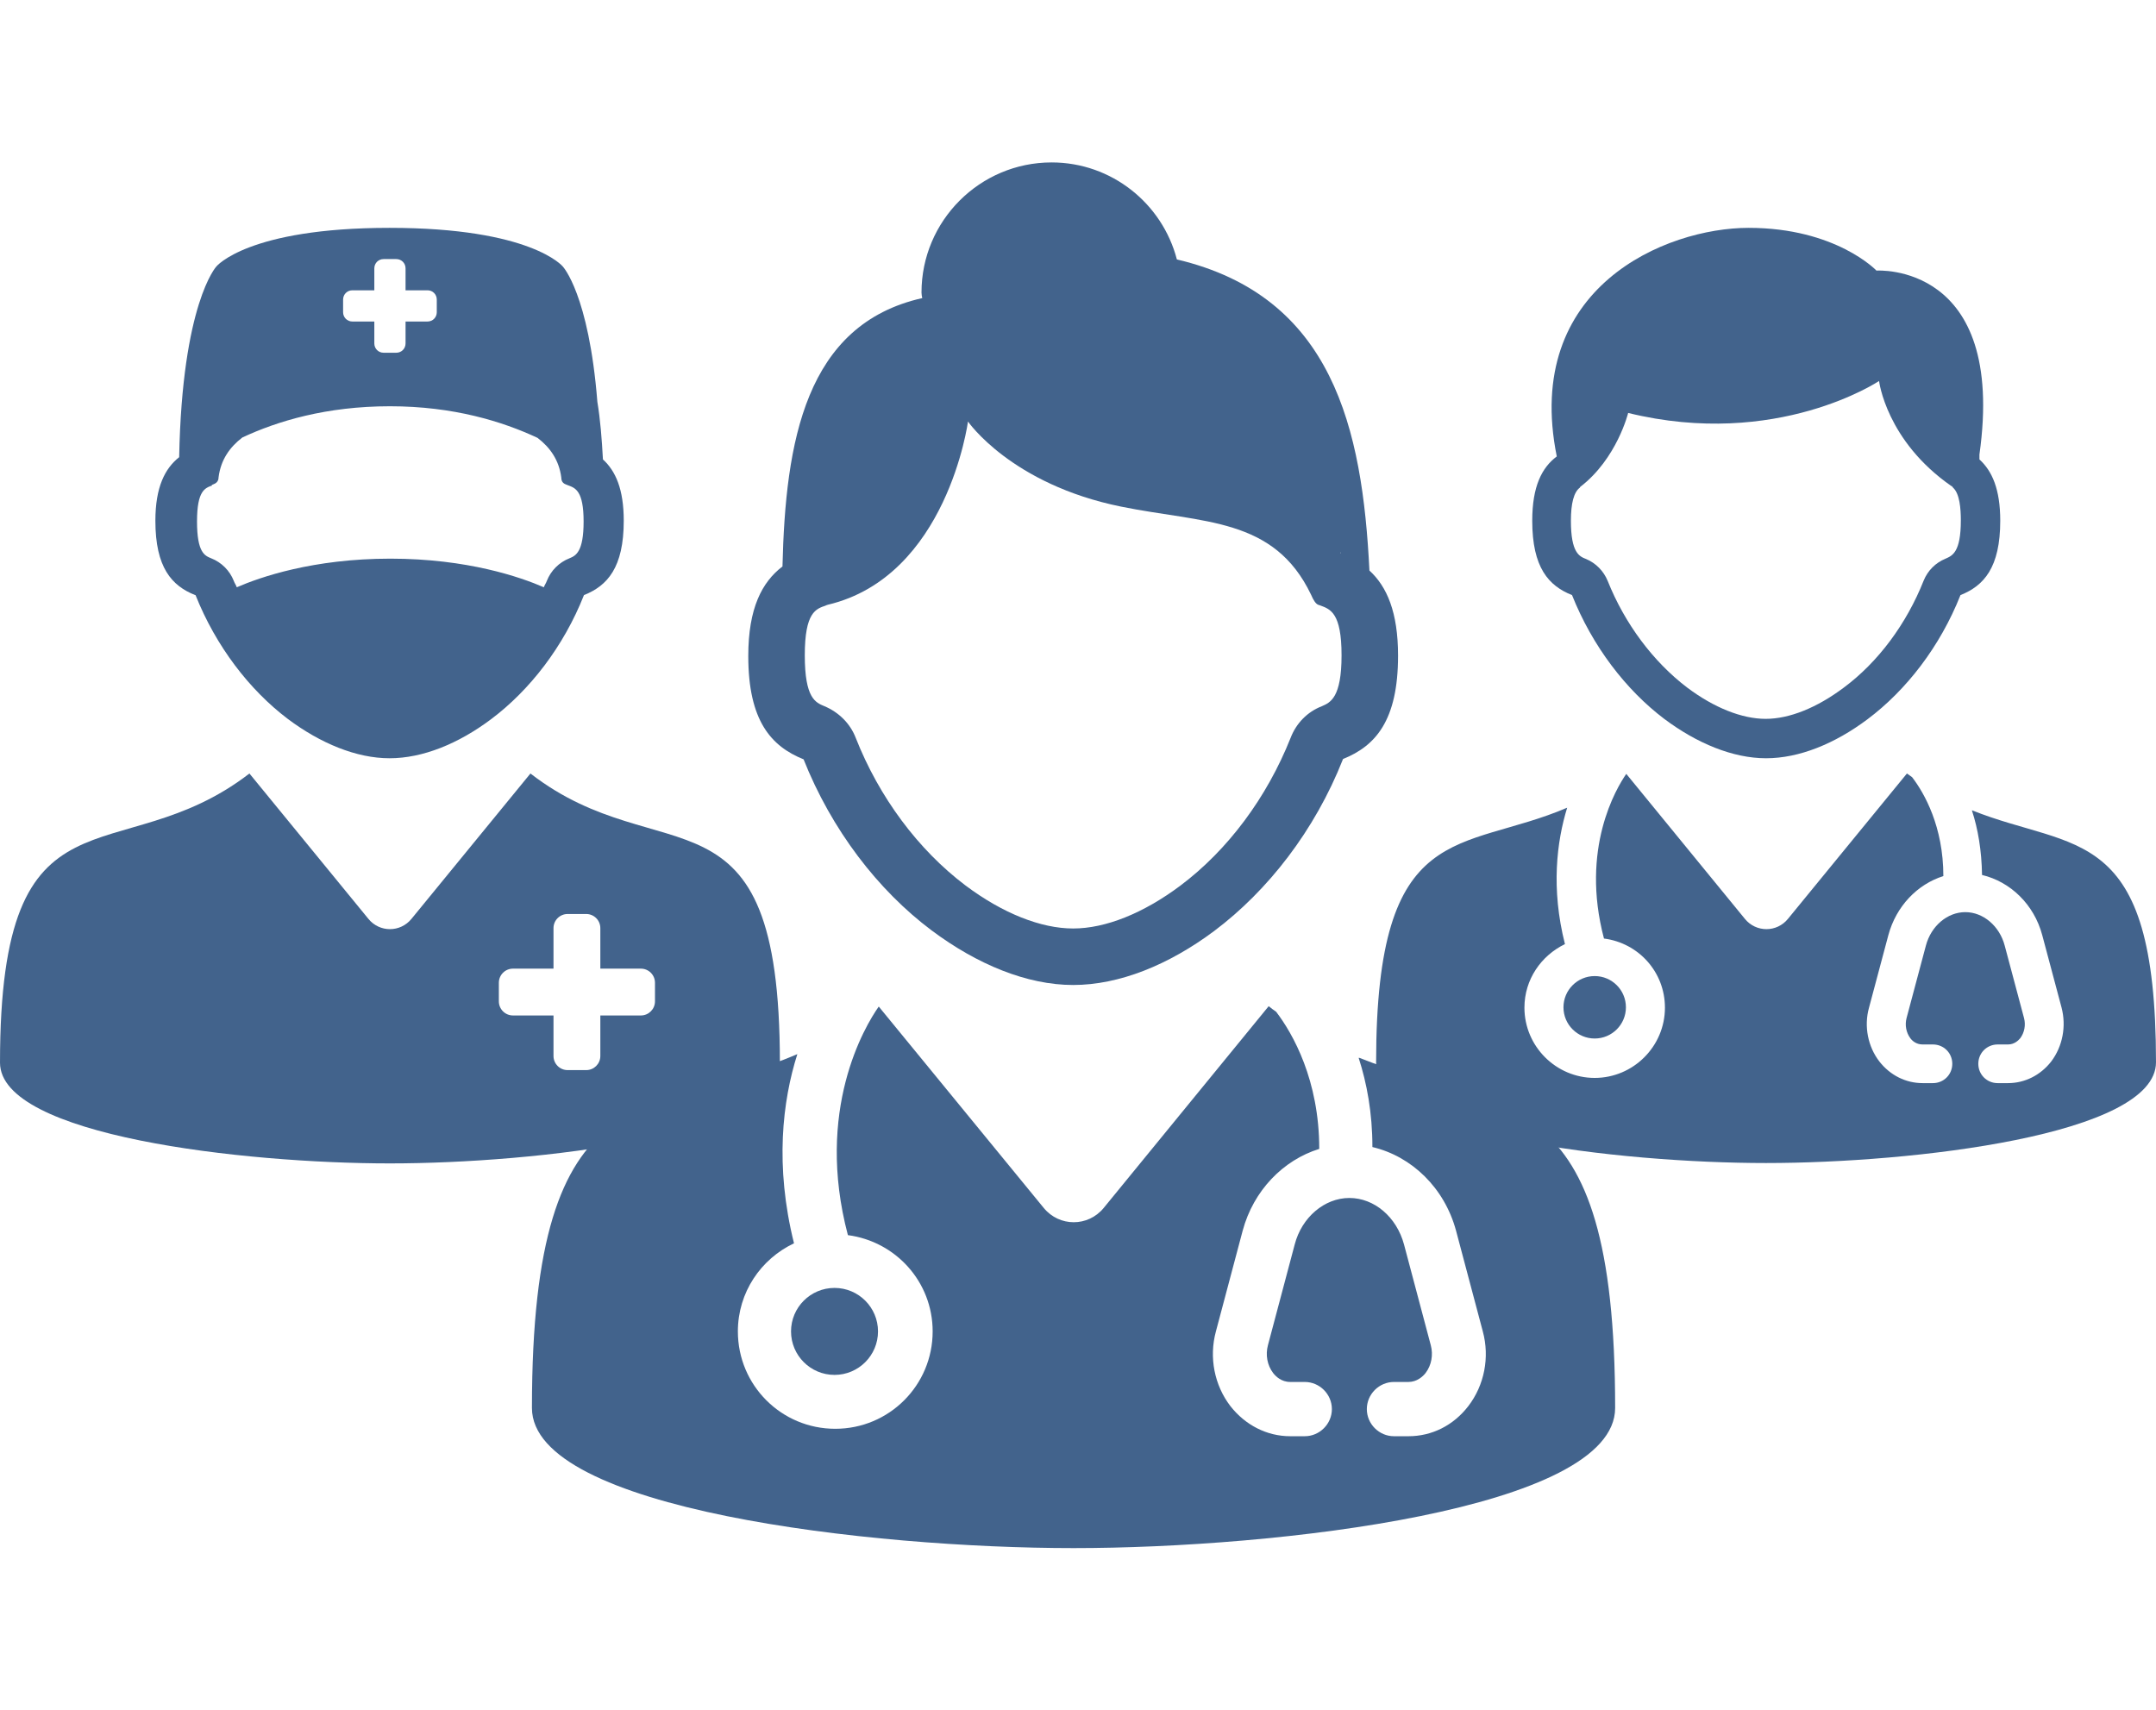
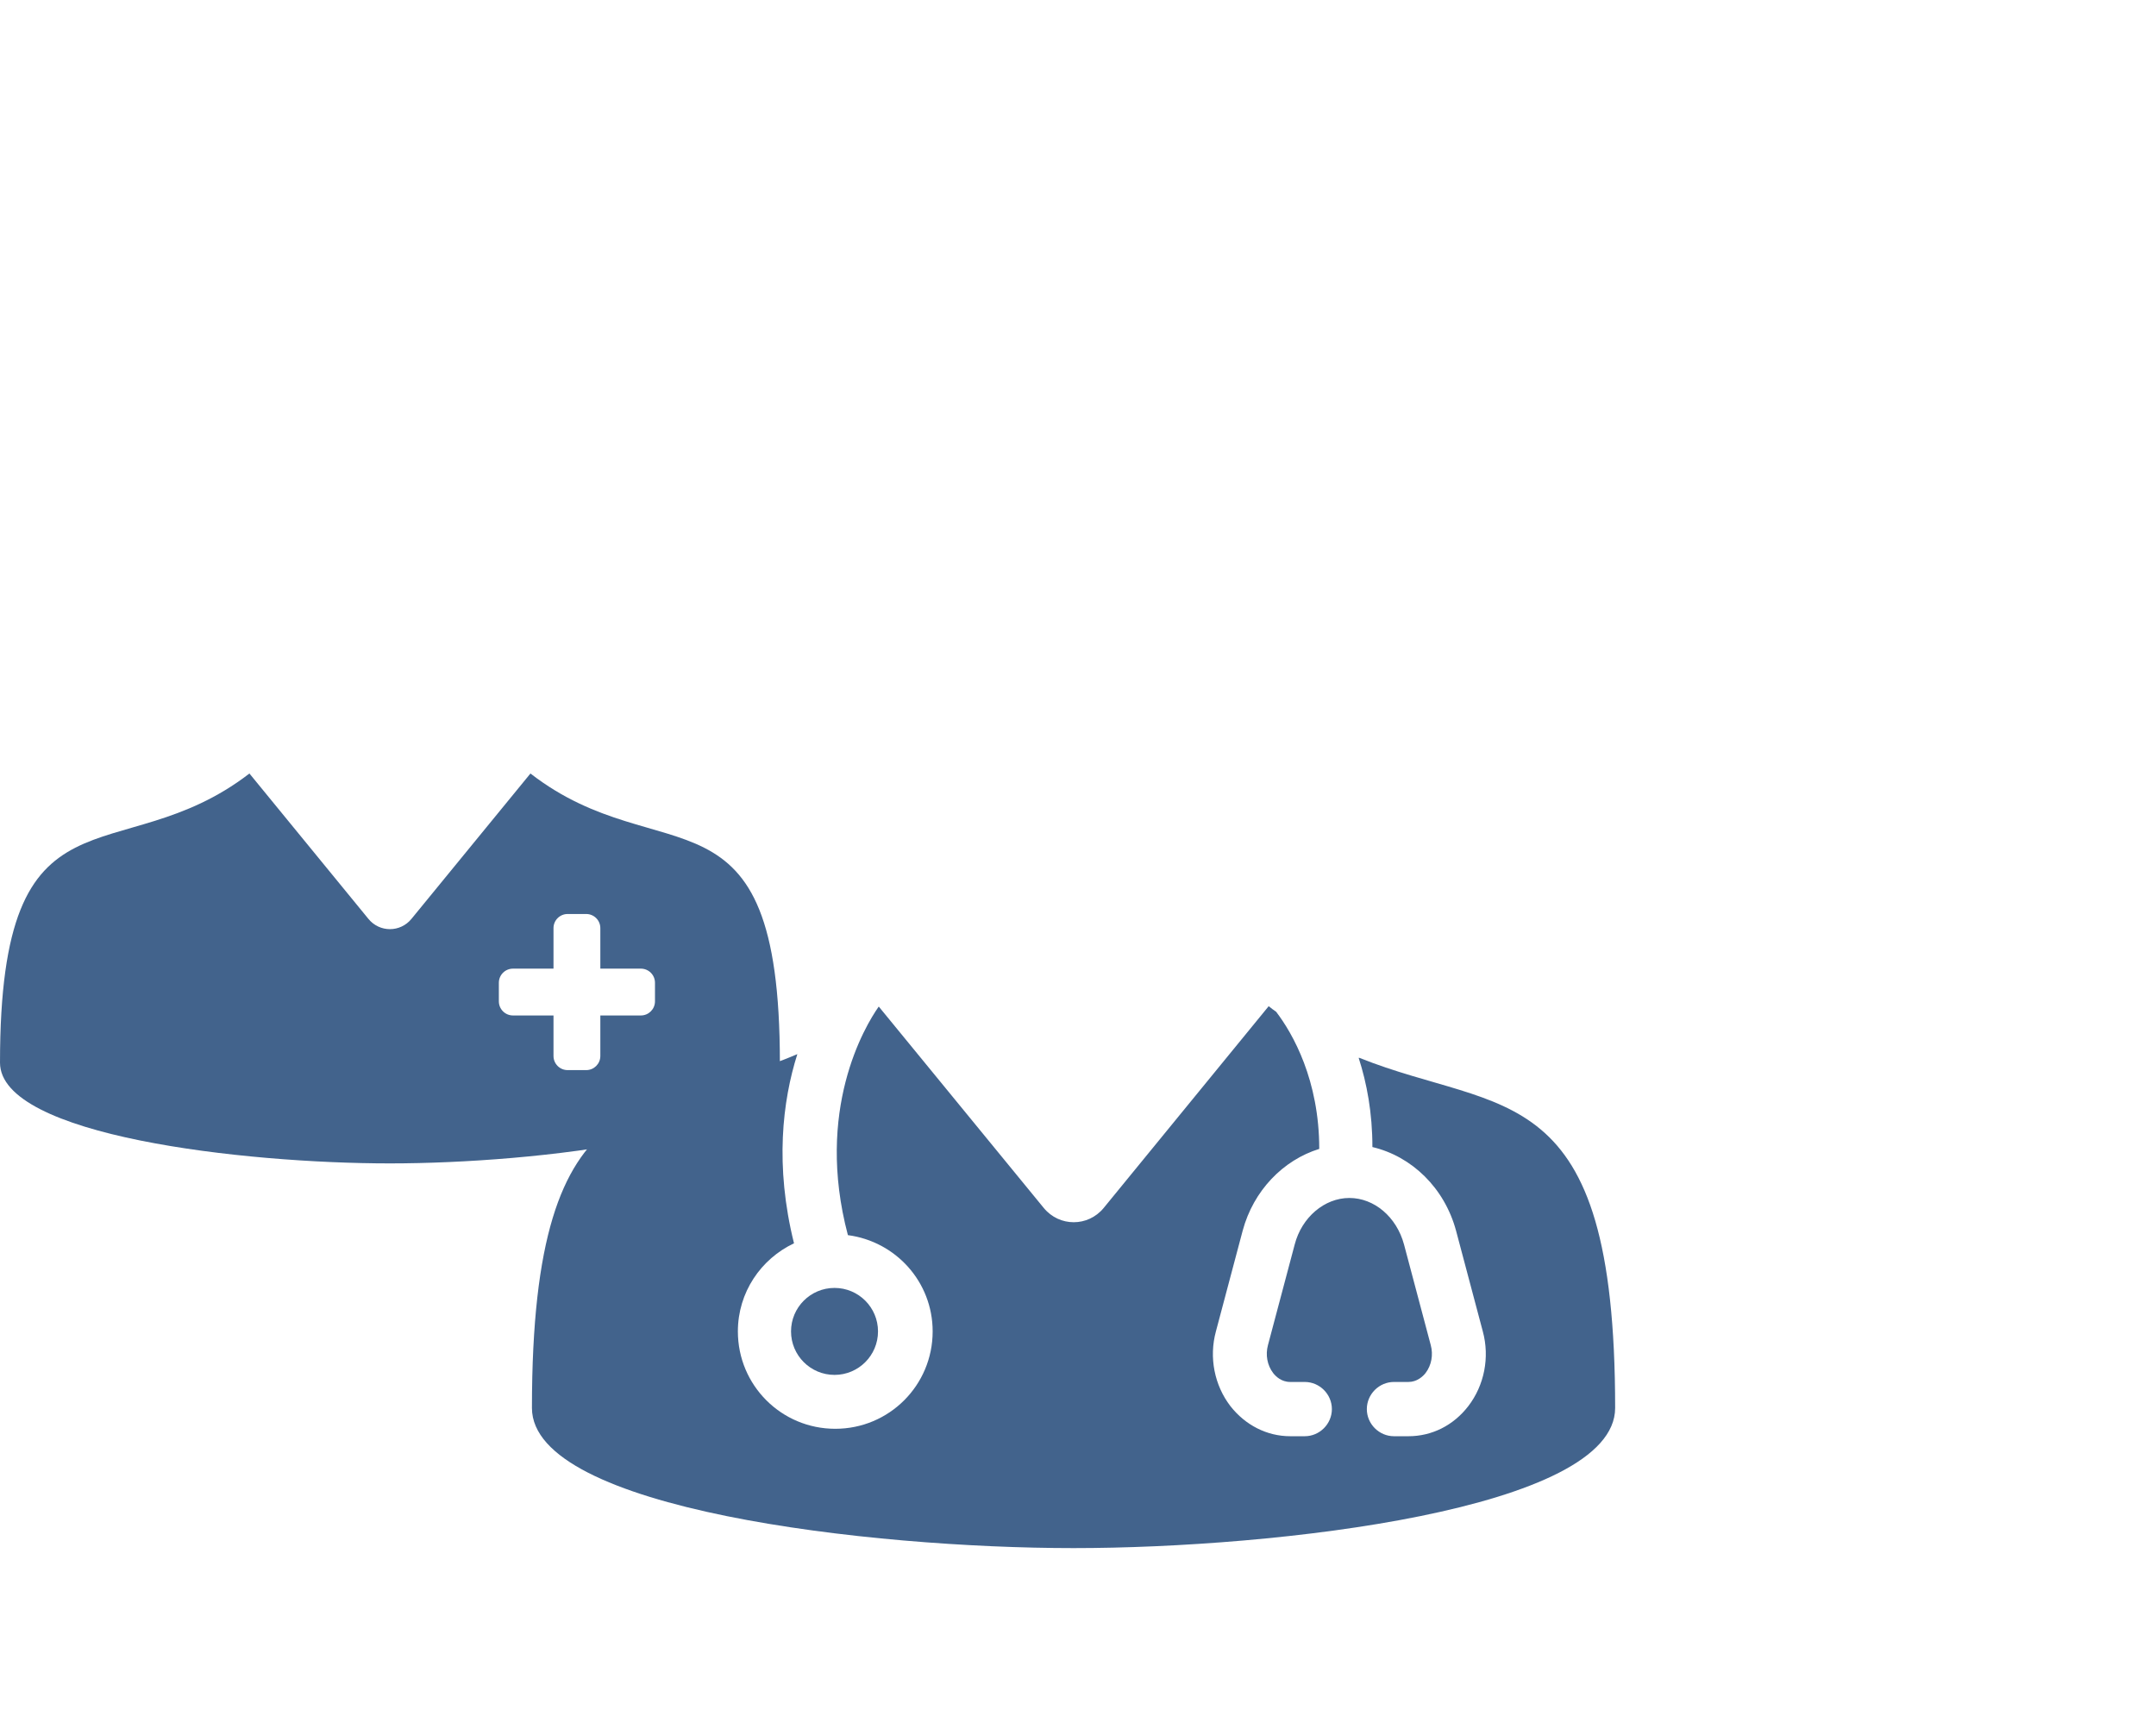
<svg xmlns="http://www.w3.org/2000/svg" id="Layer_1" data-name="Layer 1" viewBox="0 0 58 46">
  <defs>
    <style>
      .cls-1 {
        fill: #42638c;
      }
    </style>
  </defs>
  <g>
-     <path class="cls-1" d="M5.26,16.01c.55,1.38,1.45,2.55,2.48,3.33.88.66,1.85,1.06,2.74,1.06s1.85-.39,2.73-1.05c1.04-.78,1.95-1.95,2.5-3.34.63-.25,1.07-.74,1.07-2,0-.85-.22-1.34-.56-1.65-.03-.55-.07-1.07-.15-1.55-.23-2.9-.93-3.64-.93-3.64,0,0-.84-1.04-4.66-1.04s-4.66,1.04-4.66,1.04c0,0-.92.99-1,5.13-.38.3-.64.8-.64,1.71,0,1.26.44,1.75,1.07,2ZM9.23,8.06c0-.14.11-.25.25-.25h.59v-.59c0-.14.11-.25.25-.25h.34c.14,0,.25.11.25.25v.59h.59c.14,0,.25.11.25.25v.34c0,.14-.11.25-.25.25h-.59v.59c0,.14-.11.25-.25.25h-.34c-.14,0-.25-.11-.25-.25v-.59h-.59c-.14,0-.25-.11-.25-.25v-.34ZM5.69,13.05l.05-.02c.05-.02.14-.06.14-.19.06-.47.3-.81.64-1.07.94-.44,2.26-.84,3.97-.84s3.03.41,3.97.85c.34.26.58.6.64,1.07,0,.14.09.17.14.19l.05.02c.19.07.41.15.41.97s-.21.92-.38.99c-.28.11-.5.33-.61.61-.02.06-.06.11-.08.17-.62-.27-2.05-.77-4.13-.77s-3.51.5-4.13.77c-.02-.06-.06-.11-.08-.17-.11-.28-.33-.5-.61-.61-.17-.07-.38-.15-.38-.99s.22-.9.41-.97Z" />
    <path class="cls-1" d="M14.27,20.81l-3.2,3.91c-.3.37-.86.37-1.16,0l-3.2-3.91c-3.54,2.73-6.71,0-6.71,7.78,0,1.97,6.56,2.71,10.49,2.71s10.49-.75,10.49-2.71c0-7.78-3.18-5.04-6.71-7.78ZM17.62,26.94c0,.21-.17.38-.38.38h-1.09v1.09c0,.21-.17.38-.38.38h-.5c-.21,0-.38-.17-.38-.38v-1.09h-1.09c-.21,0-.38-.17-.38-.38v-.5c0-.21.17-.38.38-.38h1.09v-1.09c0-.21.17-.38.38-.38h.5c.21,0,.38.17.38.38v1.09h1.09c.21,0,.38.17.38.38v.5Z" />
  </g>
  <g>
-     <path class="cls-1" d="M42.29,16.01c.55,1.38,1.45,2.55,2.48,3.33.88.66,1.85,1.06,2.74,1.06s1.85-.39,2.73-1.05c1.04-.78,1.95-1.95,2.5-3.34.63-.25,1.07-.74,1.07-2,0-.85-.22-1.34-.56-1.65v-.13c.73-5.19-2.77-4.95-2.77-4.95,0,0-1.09-1.15-3.44-1.15-2.22,0-6.08,1.59-5.16,6.15-.4.3-.66.8-.66,1.73,0,1.26.44,1.75,1.07,2ZM42.51,13.1c.99-.76,1.29-1.99,1.29-1.99,4,.98,6.75-.86,6.75-.86,0,0,.19,1.61,1.95,2.83,0,0,.01,0,.01,0,.01.01.02.03.03.04.18.16.21.57.21.88,0,.86-.23.95-.41,1.03-.27.11-.48.32-.59.59-.46,1.16-1.22,2.19-2.15,2.88-.72.54-1.46.84-2.1.84s-1.39-.3-2.11-.84c-.92-.7-1.68-1.72-2.14-2.87-.11-.27-.32-.48-.58-.59-.18-.07-.41-.16-.41-1.03,0-.47.08-.77.24-.89Z" />
-     <path class="cls-1" d="M53.05,21.81c.16.49.26,1.07.27,1.73.76.18,1.4.79,1.62,1.62l.52,1.95c.13.5.03,1.04-.28,1.45-.29.37-.71.58-1.16.58h-.28c-.29,0-.52-.23-.52-.52s.23-.52.52-.52h.28c.17,0,.28-.11.33-.17.11-.15.15-.35.1-.54l-.52-1.95c-.14-.53-.58-.9-1.06-.9s-.92.37-1.06.9l-.52,1.95c-.05.19-.01.39.1.54.05.07.16.17.33.17h.28c.29,0,.52.23.52.52s-.23.52-.52.52h-.28c-.45,0-.87-.21-1.16-.58-.31-.4-.42-.95-.28-1.45l.52-1.95c.21-.78.78-1.37,1.48-1.59,0-1.33-.51-2.23-.84-2.66-.05-.04-.1-.07-.14-.1l-3.2,3.91c-.3.37-.86.37-1.16,0l-3.19-3.9c-.27.39-1.24,2.01-.6,4.43.93.12,1.64.9,1.64,1.86,0,1.04-.85,1.89-1.89,1.89s-1.89-.85-1.89-1.89c0-.76.45-1.4,1.09-1.71-.38-1.5-.22-2.76.06-3.67-2.85,1.22-5.14.26-5.14,6.85,0,1.97,6.56,2.71,10.49,2.71s10.49-.75,10.49-2.71c0-6.45-2.19-5.67-4.95-6.78Z" />
-     <circle class="cls-1" cx="42.9" cy="27.1" r=".84" />
-   </g>
+     </g>
  <g>
-     <path class="cls-1" d="M21.61,20.41c.76,1.92,2.01,3.54,3.45,4.62,1.23.92,2.57,1.47,3.81,1.47s2.57-.54,3.79-1.45c1.44-1.08,2.71-2.7,3.47-4.63.87-.35,1.48-1.03,1.48-2.78,0-1.17-.3-1.86-.77-2.29-.19-3.82-.98-7.38-5.18-8.37-.39-1.5-1.75-2.61-3.37-2.61-1.93,0-3.5,1.57-3.5,3.5,0,.05.01.1.02.15-3.15.71-3.68,3.87-3.76,7.22-.55.42-.92,1.12-.92,2.41,0,1.75.62,2.43,1.49,2.78ZM36.07,14.86s0,.01,0,.02c0,0,0,0-.01,0,0,0,0,0,0-.01ZM22.21,16.29l.06-.02c3.21-.76,3.77-4.92,3.77-4.93,0,0,1.16,1.69,4.12,2.29,2.21.45,4.11.28,5.11,2.37,0,0,0,0,0,0,.06.14.12.24.19.27l.06.02c.27.1.57.2.57,1.34s-.3,1.27-.53,1.37c-.39.15-.69.46-.84.85-.64,1.61-1.69,3.02-2.97,3.98-.99.74-2.01,1.15-2.88,1.15s-1.9-.41-2.9-1.16c-1.27-.96-2.32-2.37-2.95-3.97-.15-.39-.46-.69-.84-.85-.24-.1-.53-.21-.53-1.37s.3-1.25.57-1.34Z" />
    <path class="cls-1" d="M36.55,28.46c.22.68.37,1.48.37,2.4,1.06.25,1.94,1.1,2.25,2.25l.72,2.71c.19.7.04,1.45-.39,2.01-.4.52-.98.81-1.61.81h-.39c-.4,0-.73-.33-.73-.73s.33-.73.73-.73h.39c.23,0,.39-.15.46-.24.16-.21.21-.49.14-.75l-.72-2.71c-.2-.74-.8-1.25-1.47-1.25s-1.28.52-1.47,1.25l-.72,2.71c-.07.26-.02.54.14.75.07.09.22.24.46.24h.39c.4,0,.73.33.73.73s-.33.73-.73.73h-.39c-.63,0-1.21-.3-1.61-.81-.43-.56-.58-1.31-.39-2.01l.72-2.71c.29-1.08,1.09-1.9,2.06-2.2,0-1.85-.71-3.1-1.16-3.69-.07-.05-.13-.09-.2-.15l-4.44,5.43c-.42.51-1.19.51-1.61,0l-4.44-5.42c-.38.54-1.72,2.79-.83,6.15,1.29.17,2.28,1.26,2.28,2.59,0,1.45-1.17,2.62-2.62,2.62s-2.62-1.17-2.62-2.62c0-1.05.62-1.95,1.51-2.37-.52-2.09-.31-3.83.09-5.09-3.96,1.7-7.14.36-7.14,9.52,0,2.73,9.11,3.77,14.57,3.77s14.57-1.04,14.57-3.77c0-8.96-3.04-7.88-6.88-9.42Z" />
    <circle class="cls-1" cx="22.45" cy="35.82" r="1.17" />
  </g>
</svg>